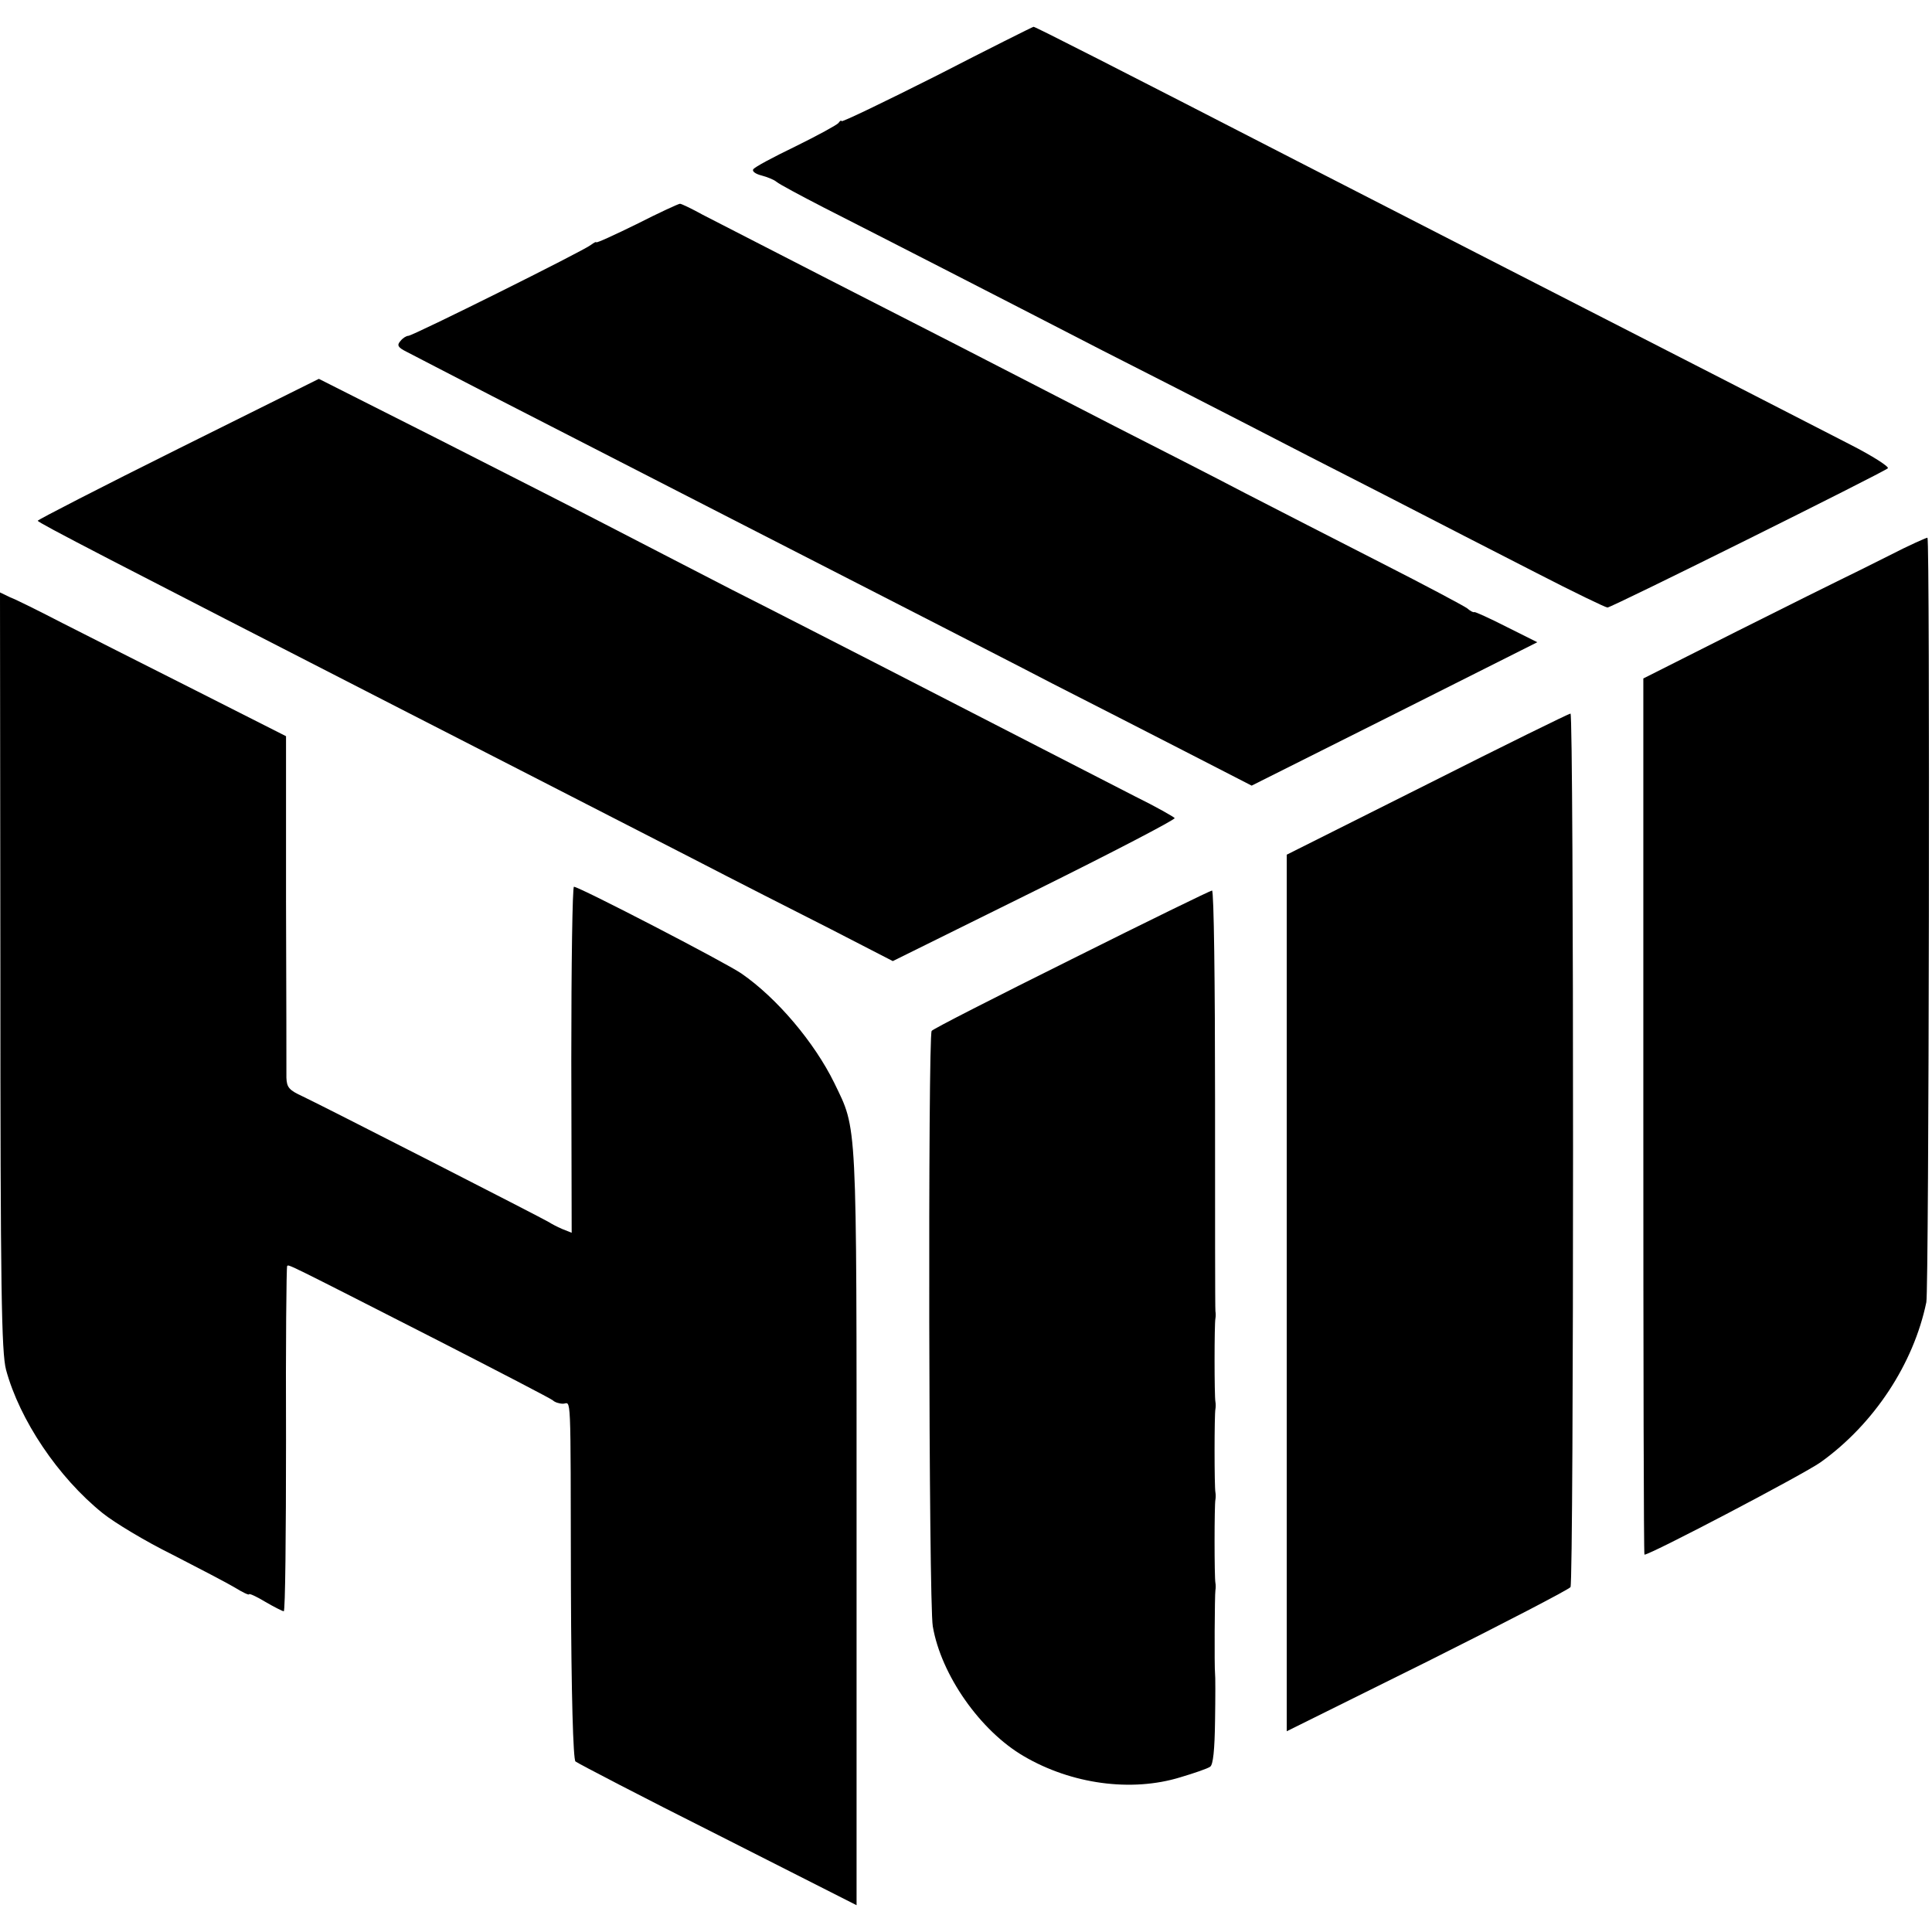
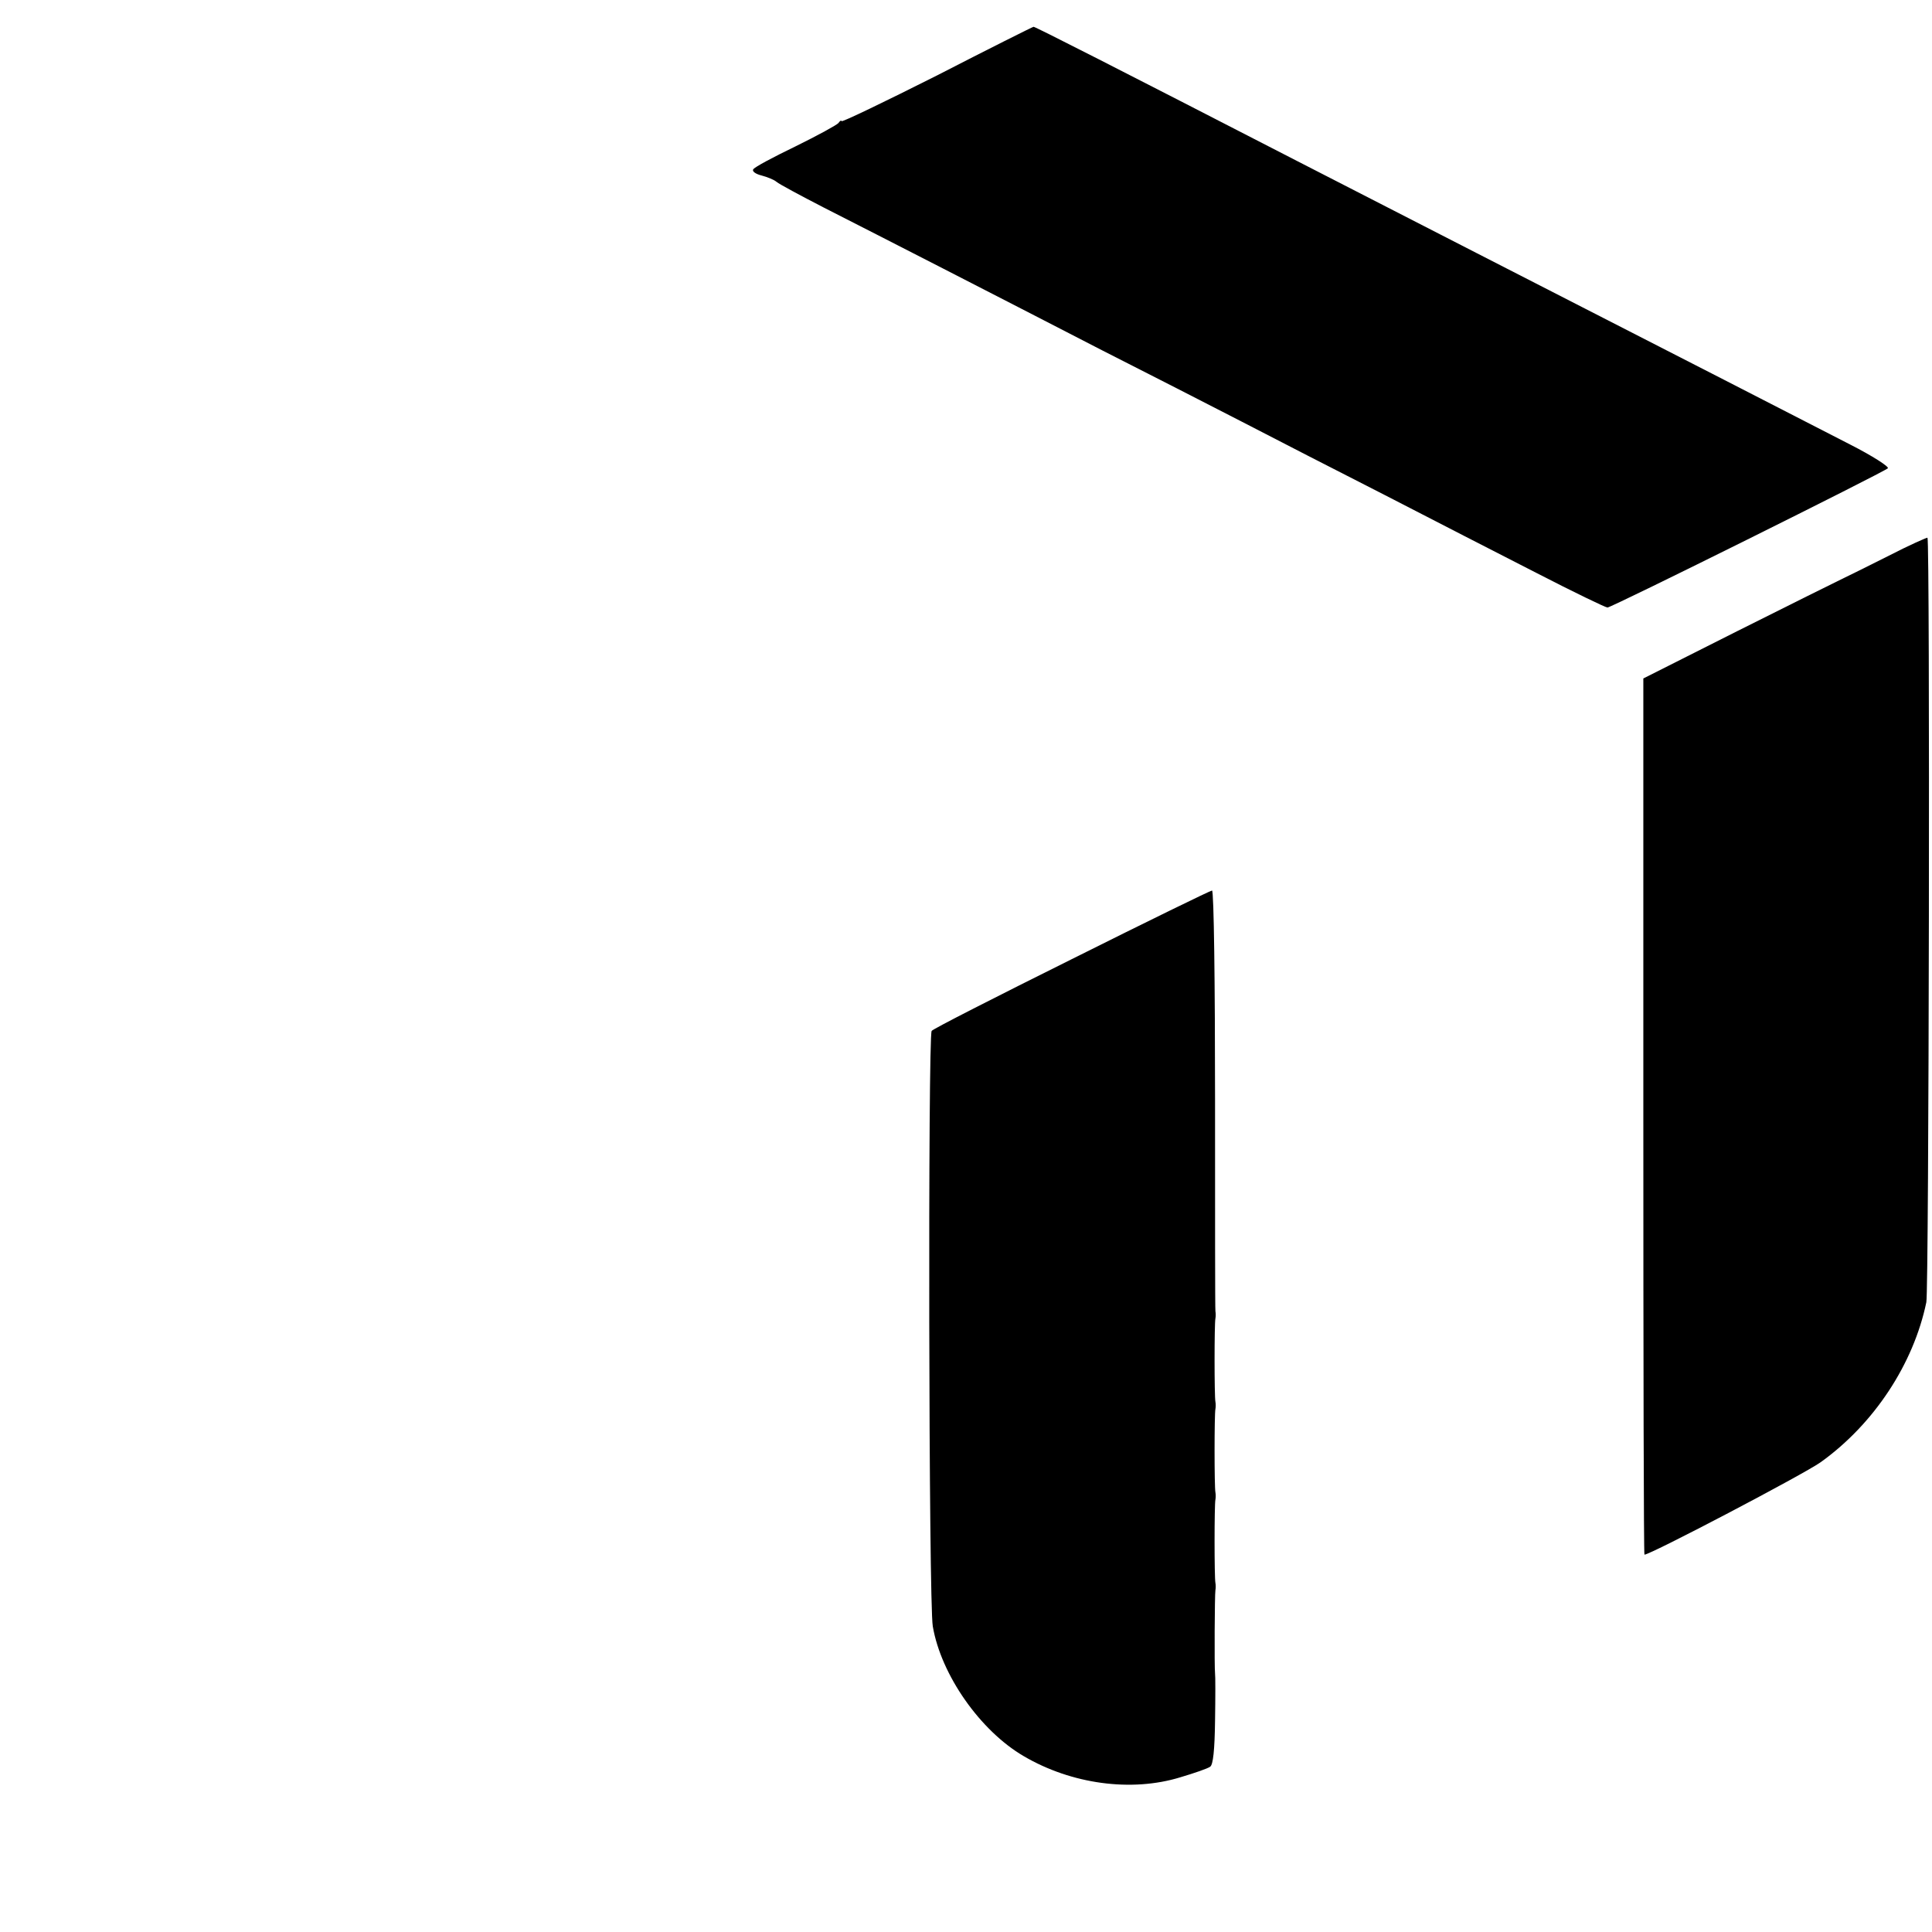
<svg xmlns="http://www.w3.org/2000/svg" version="1.0" width="512pt" height="512pt" viewBox="0 0 512 512" preserveAspectRatio="xMidYMid meet">
  <g transform="translate(0,512) scale(0.1,-0.1)" fill="#000000" stroke="none">
    <path d="M2483 4920 c-139 -70 -253 -125 -253 -121 0 3 -4 1 -8 -5 -4 -5 -55 -33 -114 -62 -58 -28 -109 -55 -112 -61 -3 -5 6 -12 22 -16 15 -4 33 -11 40 -17 7 -6 63 -36 125 -68 61 -31 204 -104 317 -162 113 -58 302 -155 420 -216 118 -60 285 -145 370 -189 85 -44 256 -132 380 -195 124 -64 305 -157 403 -207 97 -50 182 -91 187 -91 11 0 731 358 743 369 4 4 -41 33 -100 63 -175 90 -483 248 -708 363 -194 99 -310 159 -755 387 -480 247 -698 358 -701 357 -2 0 -118 -58 -256 -129z" />
-     <path d="M1687 4526 c-59 -29 -107 -51 -107 -48 0 2 -6 -1 -14 -7 -18 -15 -472 -241 -484 -241 -5 0 -15 -6 -21 -14 -10 -11 -6 -17 16 -28 15 -8 118 -61 228 -118 438 -225 868 -445 1143 -586 95 -49 248 -127 340 -175 92 -47 249 -127 348 -178 l181 -93 379 190 378 190 -82 41 c-45 23 -83 40 -85 39 -2 -2 -11 3 -19 10 -8 6 -111 61 -229 121 -118 60 -279 143 -359 184 -80 42 -235 121 -345 177 -110 57 -263 135 -340 175 -77 40 -266 136 -420 215 -154 79 -304 156 -333 171 -29 16 -56 29 -60 29 -4 0 -56 -24 -115 -54z" />
-     <path d="M473 3931 c-205 -102 -372 -188 -373 -191 0 -5 190 -103 982 -509 180 -92 359 -184 753 -386 110 -57 275 -141 366 -187 l165 -85 376 186 c206 102 373 189 371 193 -2 3 -49 30 -106 58 -101 52 -347 178 -687 353 -96 49 -267 137 -380 194 -113 58 -263 136 -335 173 -71 37 -272 139 -445 227 l-315 159 -372 -185z" />
    <path d="M5003 3646 c-56 -28 -112 -56 -125 -62 -13 -6 -135 -67 -273 -136 l-250 -126 0 -1161 c0 -639 1 -1161 3 -1161 16 0 422 213 467 245 141 101 246 260 280 424 7 33 10 2019 3 2026 -1 1 -49 -20 -105 -49z" />
-     <path d="M1 2547 c0 -846 3 -1011 15 -1057 36 -133 138 -285 256 -380 31 -25 114 -75 185 -110 70 -36 145 -75 165 -87 21 -13 38 -21 38 -18 0 3 20 -6 43 -20 24 -14 46 -25 49 -25 4 0 6 205 6 455 -1 251 1 457 3 460 5 4 -9 11 399 -197 162 -83 299 -154 305 -159 5 -5 17 -9 27 -9 22 0 20 52 21 -487 1 -286 6 -455 12 -461 6 -5 175 -93 378 -195 l367 -186 0 1003 c0 1096 2 1049 -59 1176 -53 108 -152 225 -246 290 -42 29 -430 230 -444 230 -4 0 -7 -206 -7 -459 l1 -458 -25 10 c-14 6 -29 14 -35 18 -14 9 -601 309 -652 333 -37 17 -43 24 -44 50 0 17 0 228 -1 468 l0 437 -241 122 c-133 67 -291 147 -352 178 -60 31 -122 62 -138 68 l-27 13 1 -1003z" />
-     <path d="M3783 3042 l-373 -187 0 -1162 0 -1161 373 185 c204 102 375 191 379 197 9 14 9 2316 0 2315 -4 0 -175 -84 -379 -187z" />
    <path d="M2840 2578 c-201 -100 -368 -185 -371 -190 -10 -16 -8 -1518 3 -1578 22 -129 126 -277 241 -344 126 -74 285 -96 415 -56 37 11 72 23 79 28 8 5 12 45 13 122 1 63 1 120 0 125 -2 17 -1 211 1 221 1 5 1 14 0 19 -3 13 -3 209 0 221 1 5 1 14 0 19 -3 13 -3 209 0 221 1 5 1 14 0 19 -3 13 -3 209 0 221 1 5 1 14 0 19 -1 6 -1 259 -1 563 0 303 -3 552 -8 552 -4 0 -172 -82 -372 -182z" />
  </g>
</svg>